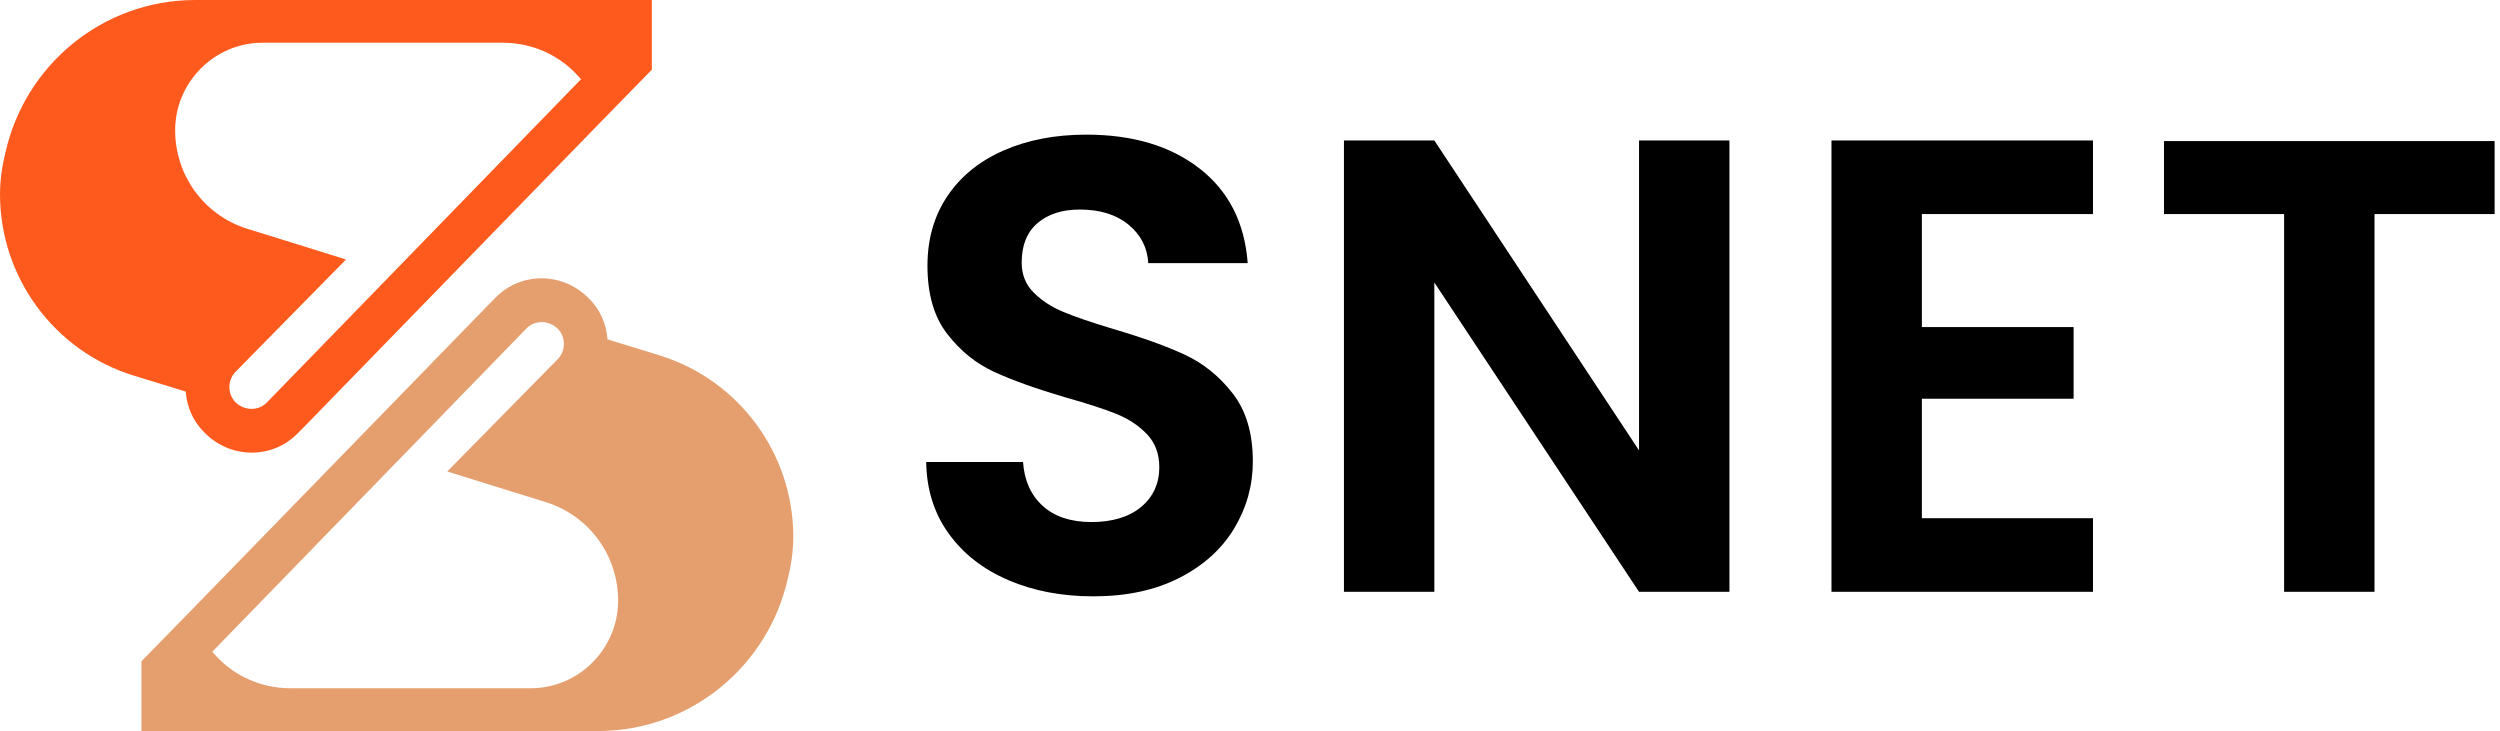
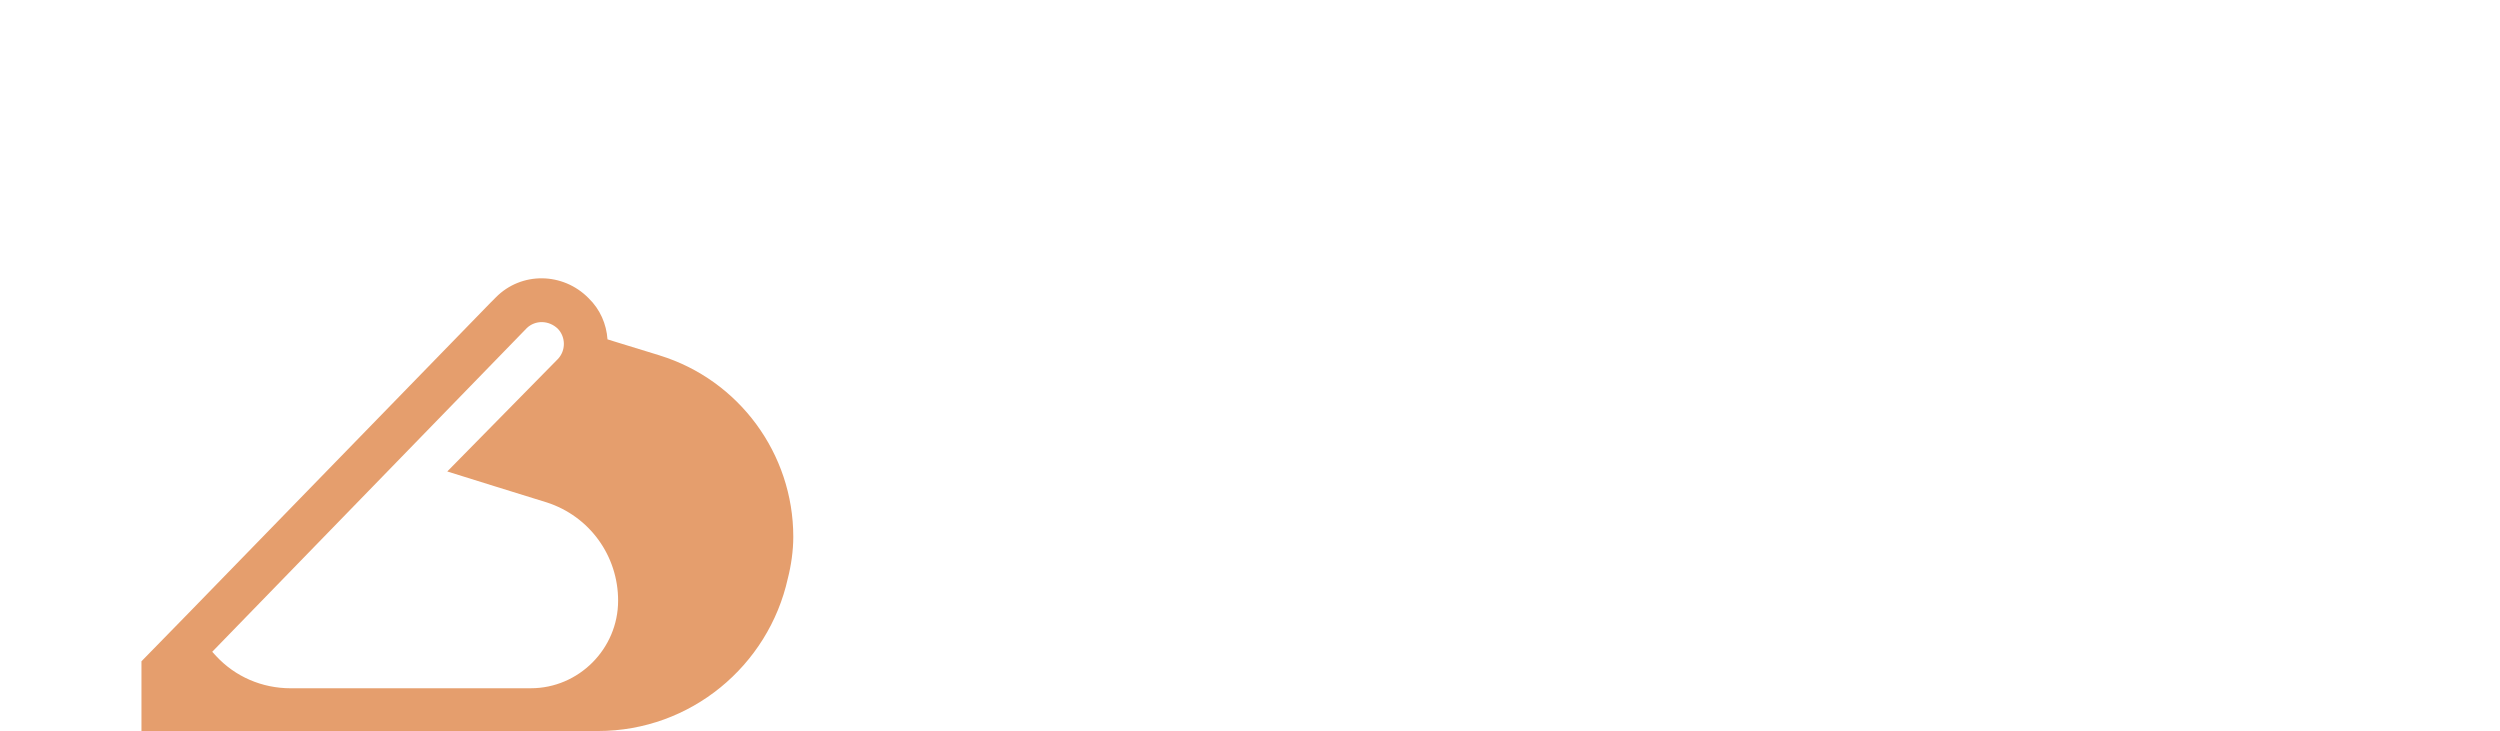
<svg xmlns="http://www.w3.org/2000/svg" width="171" height="50" viewBox="0 0 171 50" fill="none">
-   <path fill-rule="evenodd" clip-rule="evenodd" d="M64.897 36.504C65.896 37.889 67.26 38.948 68.982 39.684L68.977 39.686C70.699 40.422 72.635 40.79 74.784 40.79C77.053 40.79 79.01 40.37 80.659 39.531C82.308 38.692 83.559 37.566 84.413 36.153C85.267 34.739 85.694 33.208 85.694 31.559C85.694 29.645 85.237 28.099 84.325 26.921C83.412 25.744 82.322 24.861 81.057 24.271C79.79 23.681 78.157 23.093 76.154 22.504C74.682 22.062 73.541 21.672 72.732 21.334C71.922 20.997 71.245 20.555 70.701 20.009C70.155 19.465 69.883 18.78 69.883 17.955C69.883 16.777 70.244 15.879 70.966 15.261C71.688 14.642 72.652 14.333 73.859 14.333C75.243 14.333 76.355 14.679 77.195 15.37C78.034 16.063 78.483 16.938 78.542 17.999H85.343C85.137 15.232 84.041 13.074 82.053 11.528C80.066 9.983 77.483 9.209 74.302 9.209C72.183 9.209 70.298 9.571 68.65 10.291C67.001 11.014 65.72 12.051 64.808 13.405C63.894 14.761 63.438 16.35 63.438 18.175C63.438 20.119 63.887 21.672 64.786 22.834C65.684 23.998 66.757 24.867 68.01 25.441C69.261 26.015 70.888 26.597 72.891 27.185C74.363 27.598 75.519 27.973 76.358 28.311C77.198 28.65 77.896 29.114 78.456 29.703C79.015 30.292 79.296 31.042 79.296 31.955C79.296 33.073 78.882 33.98 78.059 34.671C77.235 35.362 76.071 35.708 74.658 35.708C73.245 35.708 72.133 35.34 71.323 34.604C70.512 33.869 70.064 32.867 69.975 31.601H63.351C63.38 33.485 63.895 35.12 64.897 36.504ZM112.11 40.48H118.294V9.607H112.11V30.807L98.109 9.607H91.926V40.48H98.109V19.323L112.11 40.48ZM131.456 14.642V22.37H141.835V27.272H131.456V35.443H143.16V40.478H125.273V9.607H143.16V14.642H131.456ZM170.632 14.642V9.65L170.63 9.649H148.017V14.64H156.233V40.48H162.416V14.642H170.632Z" fill="black" />
-   <path d="M9.138 25.688L11.983 26.561L12.707 26.786C12.781 27.834 13.206 28.832 14.005 29.606C15.752 31.378 18.598 31.428 20.345 29.656L20.72 29.282L41.291 8.138L44.586 4.767V0H13.356C7.015 0 1.697 4.469 0.374 10.435C0.15 11.309 0 12.332 0 13.281C0 18.973 3.72 24.016 9.138 25.688ZM17.949 2.922H34.376C36.348 2.922 38.171 3.72 39.469 5.118C39.569 5.218 39.644 5.318 39.744 5.417L18.224 27.561C17.65 28.11 16.726 28.11 16.102 27.511C15.553 26.937 15.553 26.014 16.102 25.44L23.666 17.751L20.47 16.753L16.85 15.63C13.93 14.681 11.981 11.984 11.981 8.915C11.981 5.619 14.677 2.923 17.948 2.923L17.949 2.922Z" fill="#FE5A1D" />
  <path d="M45.122 24.31L42.277 23.436L41.553 23.212C41.478 22.163 41.054 21.165 40.255 20.391C38.508 18.619 35.662 18.569 33.914 20.341L33.54 20.716L12.97 41.861L9.676 45.232V50.001H40.906C47.247 50.001 52.564 45.532 53.887 39.565C54.112 38.692 54.261 37.668 54.261 36.72C54.261 31.028 50.541 25.985 45.124 24.313L45.122 24.31ZM36.31 47.078H19.884C17.912 47.078 16.088 46.279 14.791 44.881C14.691 44.781 14.616 44.681 14.516 44.582L36.036 22.438C36.61 21.889 37.533 21.889 38.157 22.488C38.706 23.062 38.706 23.985 38.157 24.559L30.594 32.248L33.79 33.246L37.41 34.369C40.33 35.318 42.279 38.015 42.279 41.084C42.279 44.38 39.583 47.076 36.312 47.076L36.31 47.078Z" fill="#E59E6D" />
</svg>